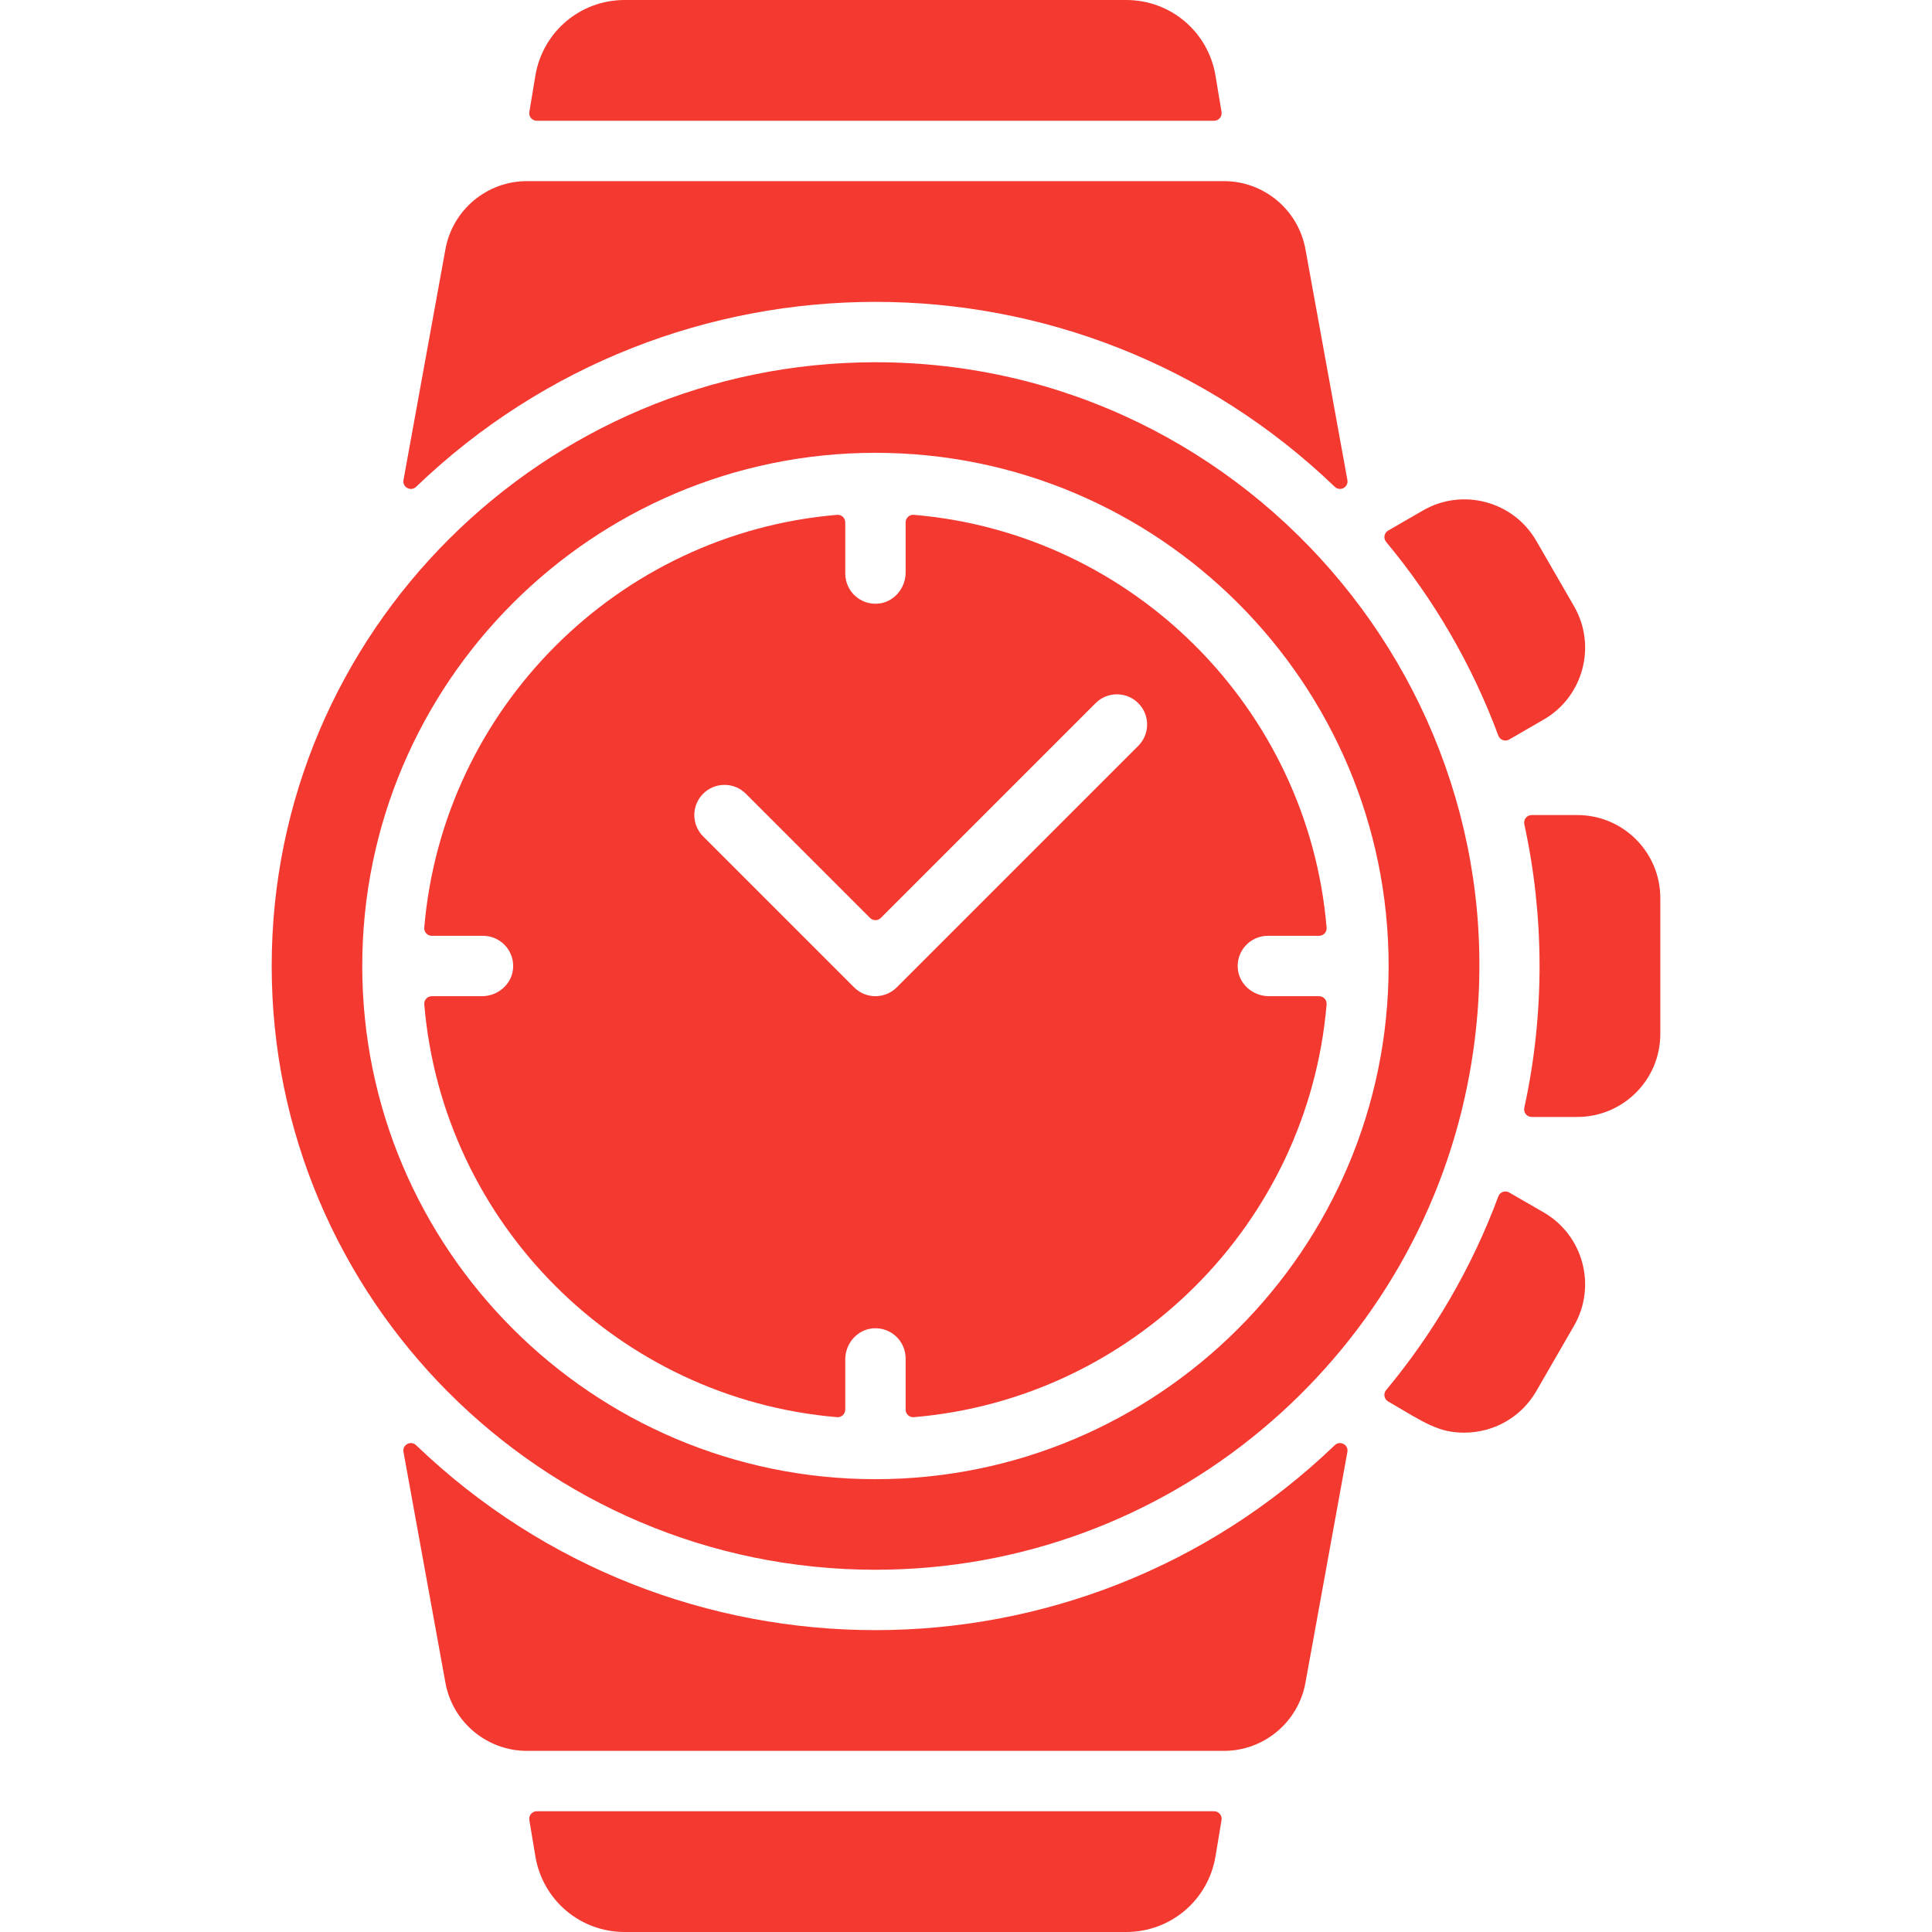
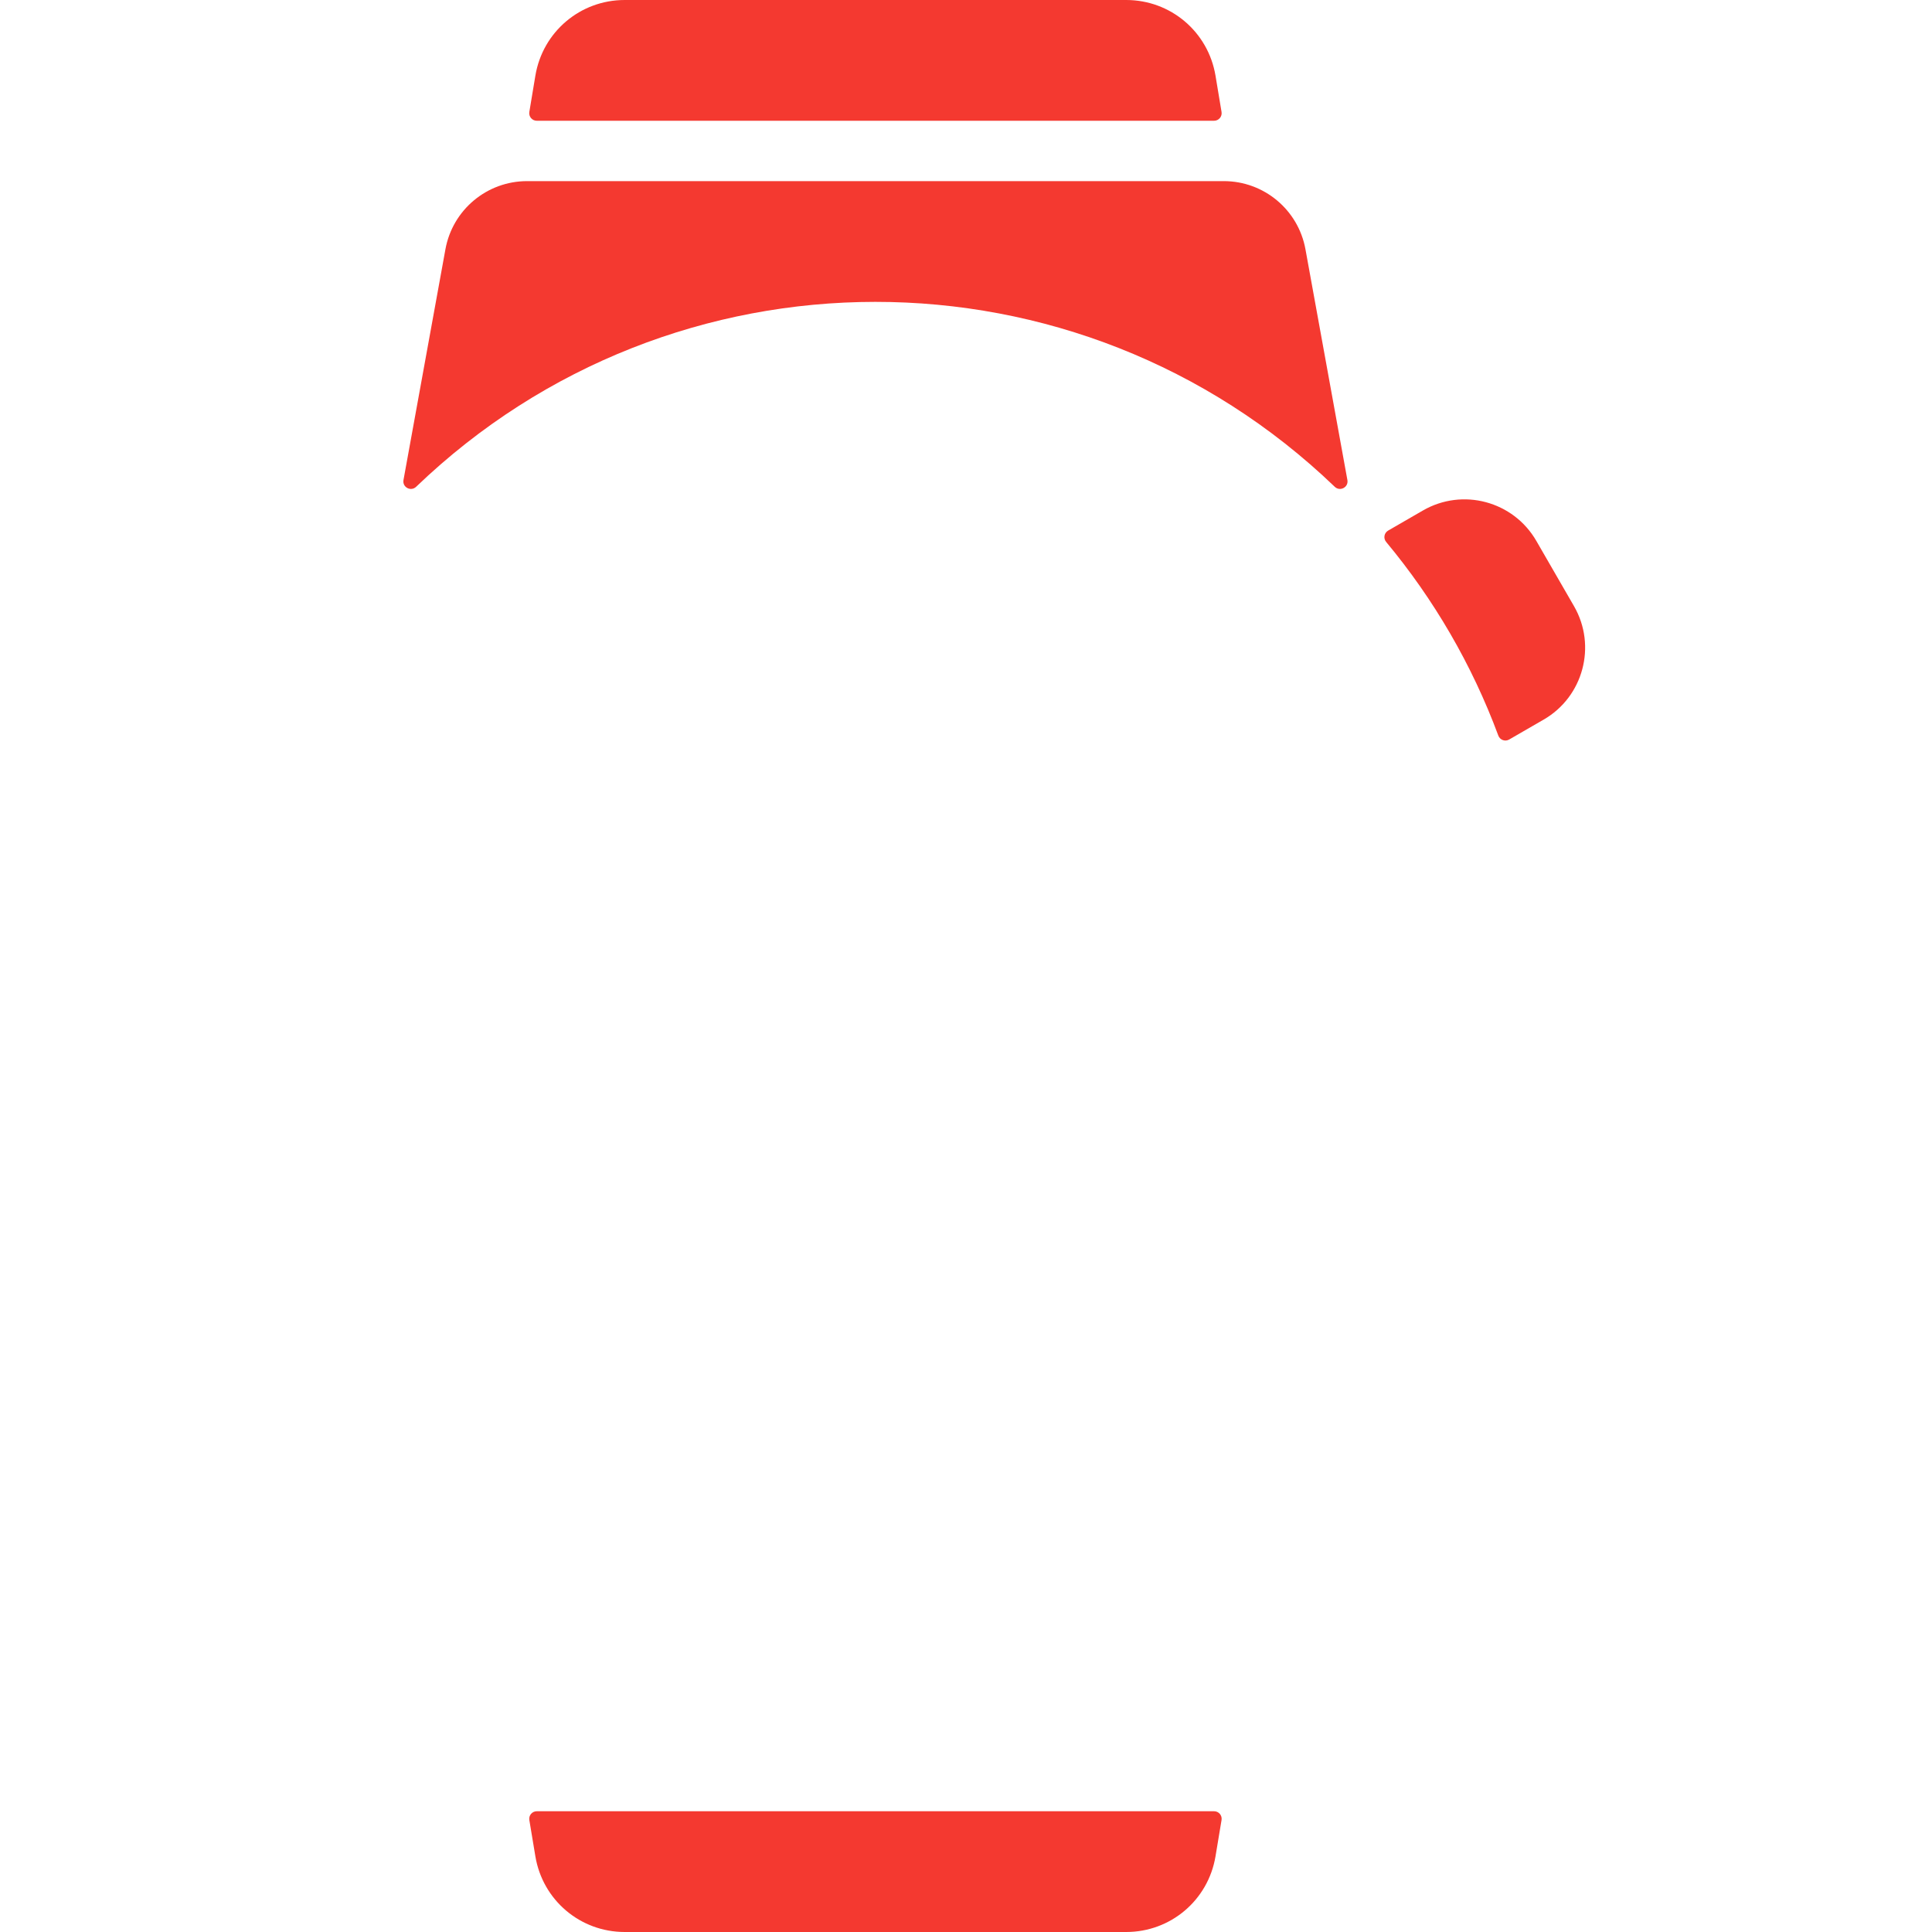
<svg xmlns="http://www.w3.org/2000/svg" width="512" height="512" x="0" y="0" viewBox="0 0 512 512" style="enable-background:new 0 0 512 512" xml:space="preserve" class="">
  <g>
    <g>
      <path d="m322.12 20.05c-1.94-11.62-11.89-20.05-23.67-20.05h-132.9c-11.78 0-21.73 8.43-23.67 20.05l-1.602 9.622c-.203 1.218.737 2.328 1.973 2.328h179.499c1.236 0 2.176-1.11 1.973-2.329z" fill="#f43930" data-original="#000000" style="" />
-       <path d="m110.282 382.998c-1.402-1.347-3.703-.126-3.355 1.787l11.113 61.144c1.9 10.47 11 18.07 21.64 18.07h184.64c10.64 0 19.74-7.6 21.64-18.07l11.113-61.145c.348-1.913-1.953-3.134-3.355-1.787-67.995 65.298-175.36 65.38-243.436.001z" fill="#f43930" data-original="#000000" style="" />
      <path d="m141.88 491.95c1.94 11.62 11.89 20.05 23.67 20.05h132.9c11.78 0 21.73-8.43 23.67-20.05l1.602-9.622c.203-1.219-.737-2.329-1.973-2.329h-179.498c-1.236 0-2.176 1.11-1.973 2.329z" fill="#f43930" data-original="#000000" style="" />
-       <path d="m418 216h-12.094c-1.28 0-2.219 1.183-1.947 2.434 5.257 24.093 5.518 49.85 0 75.131-.273 1.251.665 2.435 1.945 2.435h12.096c12.15 0 22-9.85 22-22v-36c0-12.15-9.85-22-22-22z" fill="#f43930" data-original="#000000" style="" />
      <path d="m409.07 190.71c10.51-6.05 14.13-19.53 8.07-30.05l-10-17.32c-6.067-10.503-19.506-14.146-30.06-8.05l-9.208 5.319c-1.076.622-1.322 2.056-.527 3.011 12.619 15.169 22.741 32.483 29.724 51.315.432 1.164 1.795 1.667 2.87 1.047z" fill="#f43930" data-original="#000000" style="" />
-       <path d="m409.08 321.29-9.142-5.273c-1.075-.62-2.438-.117-2.869 1.047-6.983 18.835-17.108 36.151-29.729 51.322-.792.952-.546 2.382.522 3.008 9.658 5.66 13.304 8.276 20.188 8.276 7.589 0 14.996-3.922 19.09-11.01l10-17.33c6.06-10.51 2.44-23.99-8.06-30.04z" fill="#f43930" data-original="#000000" style="" />
-       <path d="m232 416c77.578 0 142.432-55.503 156.95-128.85 19.688-99.231-56.669-191.15-156.95-191.15-87.904 0-160 71.499-160 160 0 87.907 71.496 160 160 160zm0-296c74.991 0 136 61.01 136 136s-61.009 136-136 136-136-61.01-136-136 61.009-136 136-136z" fill="#f43930" data-original="#000000" style="" />
-       <path d="m127.726 264h-13.291c-1.166 0-2.097.995-2 2.157 4.892 58.082 51.326 104.516 109.408 109.408 1.162.098 2.157-.834 2.157-2v-13.291c0-4.261 3.216-7.982 7.468-8.257 4.659-.301 8.532 3.389 8.532 7.983v13.565c0 1.166.995 2.097 2.157 2 58.082-4.892 104.516-51.326 109.408-109.408.098-1.162-.834-2.157-2-2.157h-13.291c-4.261 0-7.981-3.215-8.257-7.467-.302-4.659 3.388-8.533 7.983-8.533h13.565c1.166 0 2.097-.995 2-2.157-4.892-58.082-51.326-104.516-109.408-109.408-1.162-.098-2.157.834-2.157 2v13.291c0 4.261-3.216 7.982-7.468 8.257-4.659.301-8.532-3.389-8.532-7.983v-13.565c0-1.166-.995-2.097-2.157-2-58.082 4.892-104.516 51.326-109.408 109.408-.098 1.162.834 2.157 2 2.157h13.565c4.595 0 8.285 3.874 7.983 8.533-.276 4.252-3.996 7.467-8.257 7.467zm58.617-53.657c3.124-3.123 8.189-3.123 11.313 0l32.929 32.93c.781.781 2.047.781 2.828 0l56.929-56.93c3.124-3.123 8.189-3.123 11.313 0 3.125 3.125 3.125 8.189 0 11.314l-64 64c-3.125 3.124-8.189 3.123-11.313 0l-40-40c-3.123-3.125-3.123-8.189.001-11.314z" fill="#f43930" data-original="#000000" style="" />
      <path d="m353.718 129.001c1.402 1.347 3.703.126 3.355-1.787l-11.113-61.144c-1.9-10.47-11-18.07-21.64-18.07h-184.64c-10.64 0-19.74 7.6-21.64 18.07l-11.113 61.144c-.348 1.913 1.953 3.134 3.355 1.787 67.996-65.296 175.36-65.377 243.436 0z" fill="#f43930" data-original="#000000" style="" />
    </g>
  </g>
</svg>